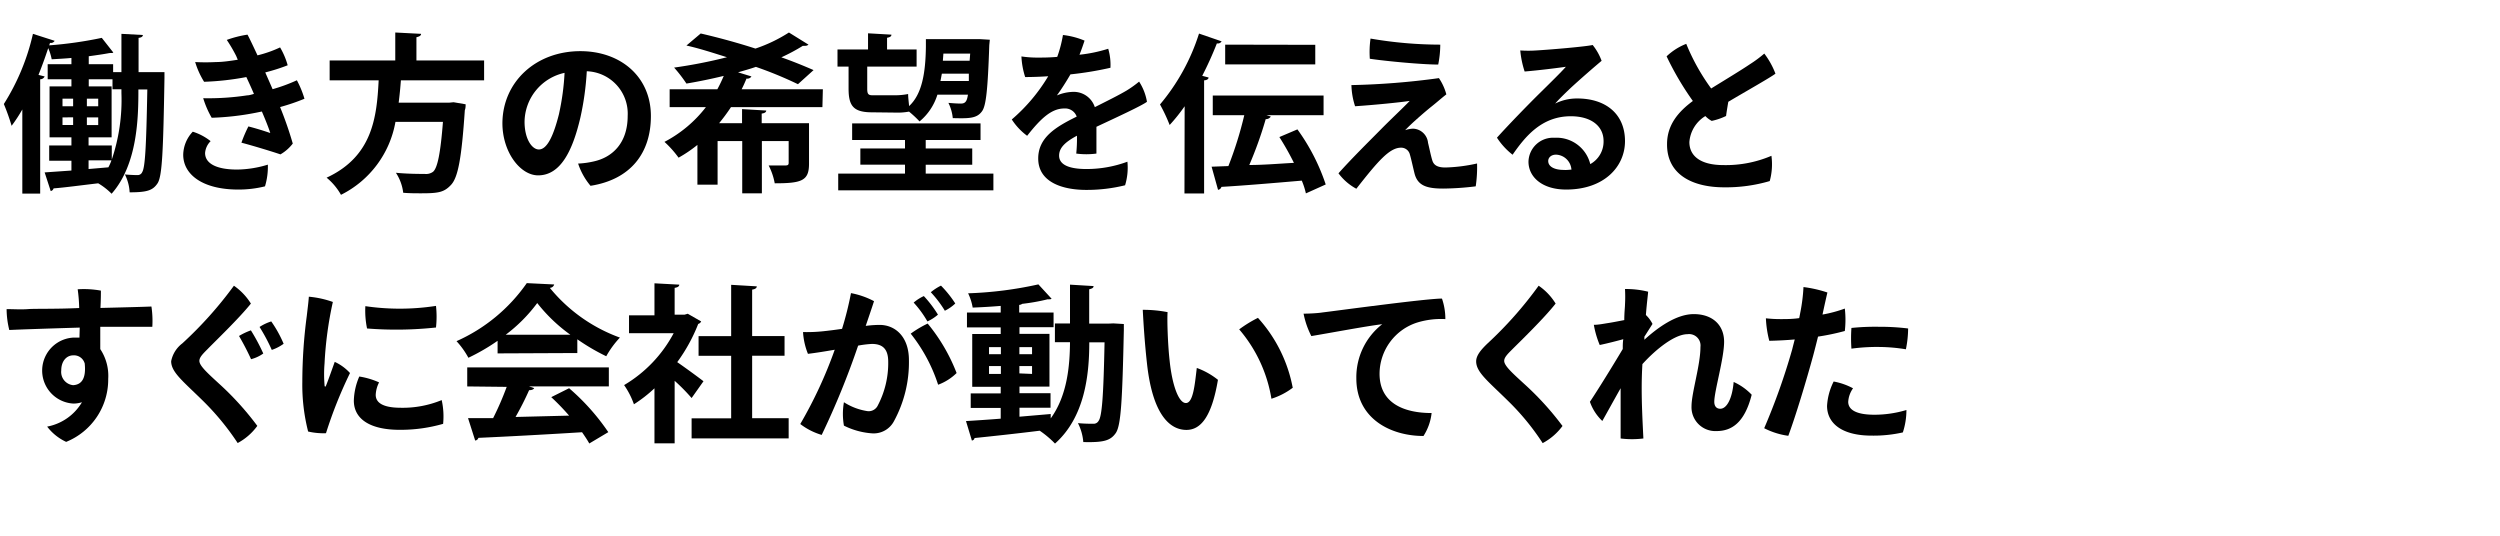
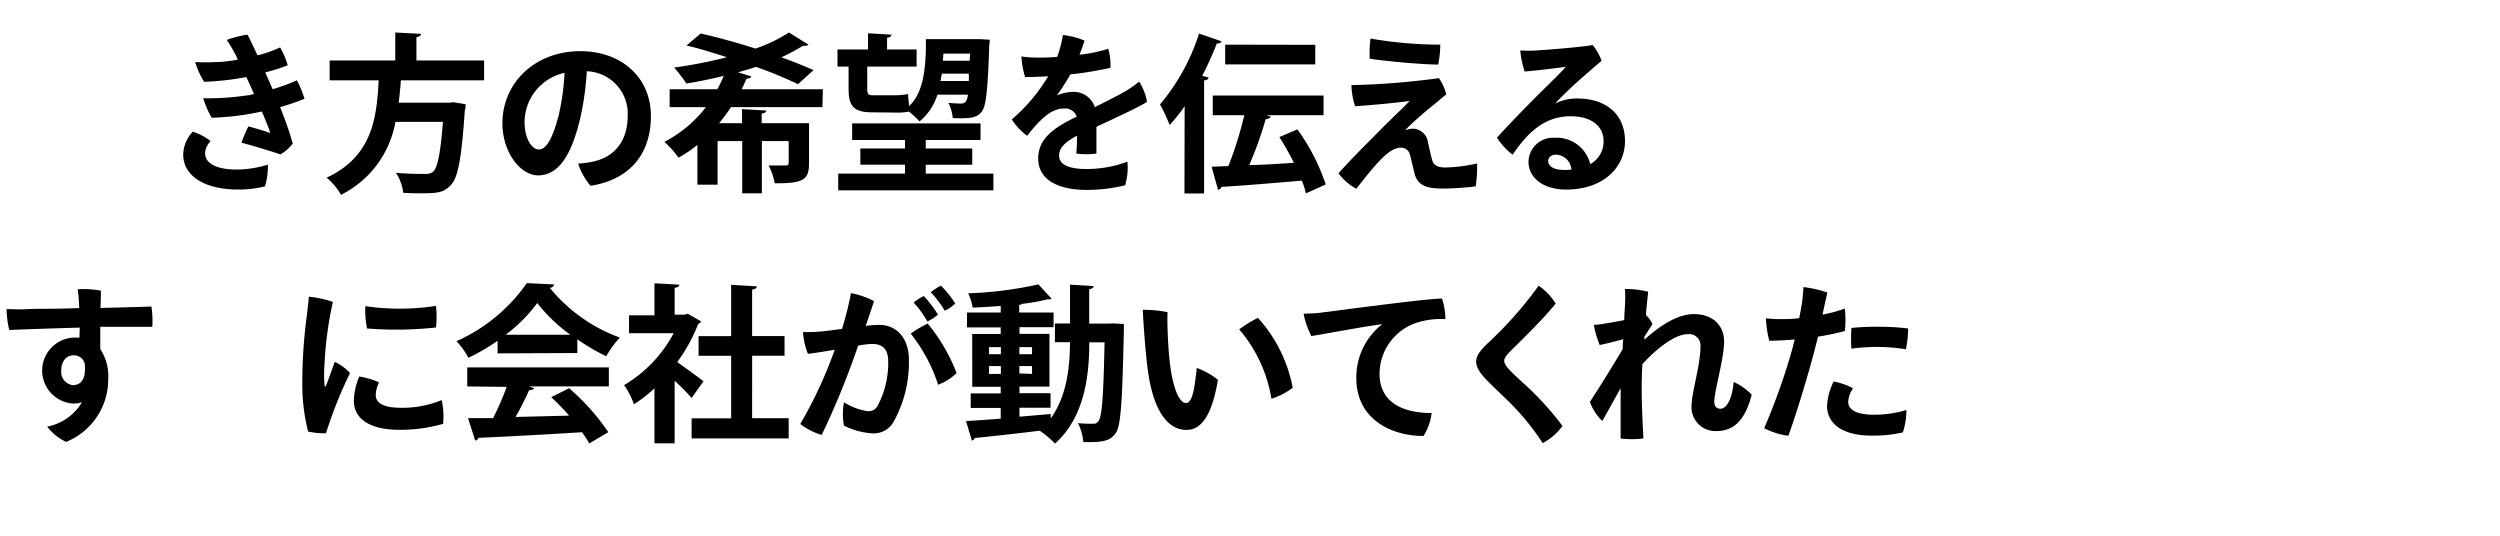
<svg xmlns="http://www.w3.org/2000/svg" width="280" height="60" viewBox="0 0 280 60">
  <title>interview-tit.02</title>
-   <path d="M17.42,8.08l1,0c0,.15,0,.44,0,.67-.14,8.2-.25,11-.78,11.79s-1.18,1-3.12,1a5.08,5.08,0,0,0-.53-2c.59.05,1.08.07,1.39.07a.55.55,0,0,0,.55-.34c.32-.51.45-2.77.57-9.25h-1c0,3.08-.07,8.36-3,11.68A7.4,7.4,0,0,0,11,20.53v0C9.1,20.75,7.29,21,6,21.1a.41.41,0,0,1-.32.3L5,19.31l3-.21V18H5.51V16.29H8v-.91H5.55V9.68H8v-.8H5.34V7.19H8v-.7c-.74.07-1.5.11-2.21.15a5.74,5.74,0,0,0-.39-1.25c-.33,1-.69,2-1.09,3L5,8.56a.54.54,0,0,1-.5.32v12.8h-2V12.26a17,17,0,0,1-1.2,1.83,23.76,23.76,0,0,0-.87-2.44A25,25,0,0,0,3.69,3.79l2.43.78a.48.48,0,0,1-.52.23l-.09.28a44.45,44.45,0,0,0,5.89-.84l1.29,1.64c-.08.06-.09.06-.42.06-.66.13-1.46.24-2.33.36v.89h2.73v.89h.93V3.79l2.4.13c0,.17-.16.29-.48.32V8.08ZM7,11.05v.85H8.19v-.85Zm0,2.1V14H8.19v-.86ZM9.73,11.9H11v-.85H9.73Zm0,2.11H11v-.86H9.73Zm2.79,3.86a20.87,20.87,0,0,0,1.08-7.45V10h-1V8.88H9.94v.8H12.5v5.7H9.92v.91h2.6Zm-2.6,1.06,2.22-.19a5.41,5.41,0,0,0,.34-.78H9.92Z" />
  <path d="M30,18.44a7.64,7.64,0,0,1-.32,2.43,12.18,12.18,0,0,1-3,.36c-4,0-6.16-1.69-6.16-3.9a3.86,3.86,0,0,1,1.07-2.58,6.15,6.15,0,0,1,2,1.06,2.08,2.08,0,0,0-.62,1.33c0,1.14,1.21,1.85,3.59,1.85A12.16,12.16,0,0,0,30,18.44ZM26.45,6.26A16.77,16.77,0,0,0,25.4,4.47a12,12,0,0,1,2.32-.59c.25.46.65,1.31,1.12,2.32a13.46,13.46,0,0,0,2.53-.89,8.32,8.32,0,0,1,.85,2,20.32,20.32,0,0,1-2.51.8c.27.63.56,1.27.82,1.88a18.84,18.84,0,0,0,2.72-1,10.9,10.9,0,0,1,.85,2.07,23.14,23.14,0,0,1-2.73.93,40.87,40.87,0,0,1,1.42,4.09,4.68,4.68,0,0,1-1.38,1.21c-.82-.28-3-.95-4.37-1.31a15.33,15.33,0,0,1,.78-1.82c.91.23,1.91.55,2.45.74-.16-.53-.54-1.48-.94-2.41l-.74.15a30.53,30.53,0,0,1-4.88.55A10.52,10.52,0,0,1,22.76,11a29,29,0,0,0,4.92-.32c.25,0,.52-.1.76-.16-.26-.62-.57-1.29-.85-1.89a30.43,30.43,0,0,1-4.73.53,9.15,9.15,0,0,1-1-2.21,21.88,21.88,0,0,0,2.32,0c.76,0,1.61-.13,2.45-.26Z" />
  <path d="M54.22,9H44.9c-.06.81-.14,1.65-.25,2.5h5.66l.49-.05,1.35.23c0,.17,0,.45-.09.66-.36,5.38-.76,7.52-1.54,8.36s-1.41.95-3.36.95c-.61,0-1.29,0-2-.06a5.16,5.16,0,0,0-.82-2.24c1.33.13,2.68.13,3.23.13a1.32,1.32,0,0,0,.93-.24c.5-.42.84-2.09,1.11-5.59H44.29a11.31,11.31,0,0,1-6.1,8.17,6.79,6.79,0,0,0-1.61-1.92c5.16-2.39,5.62-6.8,5.83-10.9H36.92V6.77h7.35V3.64l2.89.15c0,.19-.17.3-.52.38v2.6h7.58Z" />
  <path d="M72.9,13c0,4.2-2.32,7.11-6.76,7.81a7.49,7.49,0,0,1-1.39-2.49,9.54,9.54,0,0,0,1.79-.25c2-.45,3.76-2,3.76-5.09a4.75,4.75,0,0,0-4.58-5,31.89,31.89,0,0,1-.72,5.2c-.88,3.76-2.24,6.46-4.73,6.46-2,0-4-2.6-4-5.85C56.3,9.18,60,5.73,65,5.73,69.5,5.73,72.9,8.58,72.9,13Zm-10.28-.3a27.17,27.17,0,0,0,.61-4.54,5.68,5.68,0,0,0-4.48,5.47c0,2,.87,3.11,1.59,3.11C61.27,16.76,62,15.21,62.62,12.72Z" />
  <path d="M92.11,12H81.87a21.33,21.33,0,0,1-1.33,1.8h2.57V12.22l2.71.16c0,.17-.17.3-.51.34V13.8h5.3v4.54c0,1.9-.8,2.19-3.84,2.19a7.24,7.24,0,0,0-.68-2c.76,0,1.65,0,1.9,0s.34-.08.34-.29V15.8h-3v5.85h-2.2V15.8H80.37v4.88H78.11V16.23A14.92,14.92,0,0,1,76,17.66a11.45,11.45,0,0,0-1.58-1.77A14.11,14.11,0,0,0,79.06,12H75V10h5.34c.27-.49.51-1,.72-1.5-1.4.34-2.81.63-4.18.86a15.8,15.8,0,0,0-1.38-1.79,54.77,54.77,0,0,0,5.92-1.16c-1.56-.49-3.13-1-4.54-1.31l1.6-1.35c1.82.42,4,1,6.13,1.69a16.81,16.81,0,0,0,3.75-1.8L90.55,5a.55.55,0,0,1-.4.13.93.93,0,0,1-.23,0,20.83,20.83,0,0,1-2.41,1.29c1.37.48,2.62,1,3.61,1.43L89.37,9.43a43.62,43.62,0,0,0-4.71-1.94c-.66.23-1.35.42-2,.61l1.5.46a.53.53,0,0,1-.55.24c-.17.4-.34.8-.55,1.2h9.1Z" />
  <path d="M97.68,12.58c-2.11,0-2.64-.72-2.64-2.67V7.46H93.8V5.54h3.42V3.73l2.62.15c0,.19-.15.29-.49.35V5.54h3.31V7.46H97.13V9.93c0,.55.09.74.57.74h2.47a7.54,7.54,0,0,0,1.54-.14c0,.38.07.9.11,1.35,1.44-1.33,1.84-3.68,1.88-6.63V4.38h6l1.16.07-.06.61c-.17,5-.36,6.8-.82,7.41-.59.82-1.5.8-3.27.76a4.84,4.84,0,0,0-.49-1.71c.61.06,1.14.08,1.41.08.55,0,.68-.36.78-1h-3.42a6.3,6.3,0,0,1-2,3,12,12,0,0,0-1.18-1.1,7,7,0,0,1-1.53.11Zm6,6.86h7.58v1.88H93.88V19.44h7.48v-1h-5V16.63h5v-.95H95.44V13.82h14.38v1.86h-6.14v.95h5.21v1.82h-5.21Zm1.81-11.19c-.06.29-.1.55-.16.82h3.18l0-.82ZM108.66,6h-3l-.06.8h3Z" />
  <path d="M126.27,18.11a6.76,6.76,0,0,1-.26,2.64,17.83,17.83,0,0,1-4.34.52c-2.67,0-5.39-.86-5.39-3.52,0-2.37,2-3.55,4.31-4.69a1.37,1.37,0,0,0-1.4-.91c-1.41,0-2.61,1.1-4.15,3.06a7,7,0,0,1-1.72-1.83,19.55,19.55,0,0,0,4.08-4.84c-.91.06-1.8.09-2.58.09a8.77,8.77,0,0,1-.42-2.31,11.77,11.77,0,0,0,1.73.13c.61,0,1.4,0,2.28-.08a13.87,13.87,0,0,0,.64-2.45,8.78,8.78,0,0,1,2.42.63c-.12.36-.33,1-.57,1.58a16.33,16.33,0,0,0,3.22-.67,6.35,6.35,0,0,1,.25,2.13,37.55,37.55,0,0,1-4.48.74c-.44.76-1,1.65-1.52,2.36a4.92,4.92,0,0,1,1.8-.4A2.48,2.48,0,0,1,122.62,12c1.39-.7,2.63-1.31,3.56-1.86a11.93,11.93,0,0,0,1.4-1,6,6,0,0,1,.88,2.26c-.57.44-3.63,1.85-5.66,2.8,0,1,0,2.2,0,3a8.57,8.57,0,0,1-2.26,0,16.78,16.78,0,0,0,.08-2c-1.35.72-2,1.37-2,2.23,0,1,1.07,1.5,3.06,1.5A13.16,13.16,0,0,0,126.27,18.11Z" />
  <path d="M132.68,11.9A19.65,19.65,0,0,1,131,14a18.4,18.4,0,0,0-1.08-2.3,23.12,23.12,0,0,0,4.37-7.94l2.53.87a.49.49,0,0,1-.53.23,39.22,39.22,0,0,1-1.64,3.63l.71.19c0,.17-.18.3-.5.32V21.67h-2.2Zm12.63,2.59a22.66,22.66,0,0,1,3.17,6.17l-2.22,1a8.37,8.37,0,0,0-.46-1.43c-3.34.29-6.74.57-9,.7a.46.46,0,0,1-.38.33l-.72-2.59,1.88-.07a41.73,41.73,0,0,0,1.78-5.7h-3.53v-2.2h12.41v2.2h-6.41l.5.15a.62.62,0,0,1-.57.29,43,43,0,0,1-1.84,5.14c1.59,0,3.3-.15,5-.24a30.91,30.91,0,0,0-1.63-2.89Zm2-9.47V7.21H137.22V5Z" />
  <path d="M157.38,14.58a3,3,0,0,1,.89-.17A1.75,1.75,0,0,1,159.94,16c.13.51.32,1.48.49,2s.61.76,1.45.76a18.2,18.2,0,0,0,3.55-.45,14.38,14.38,0,0,1-.15,2.56,31.25,31.25,0,0,1-3.65.25c-1.86,0-2.83-.34-3.19-1.64-.13-.51-.4-1.74-.53-2.16a1,1,0,0,0-1-.78c-1.27,0-2.56,1.48-5,4.6a6.08,6.08,0,0,1-2-1.73c1.6-1.79,3.52-3.67,4.71-4.88s2.57-2.49,3.27-3.23c-1.08.17-3.91.45-6.12.6a8.17,8.17,0,0,1-.41-2.37,83.35,83.35,0,0,0,9.8-.78,6,6,0,0,1,.83,1.82c-.57.44-1,.84-1.67,1.37S158,13.9,157.38,14.58ZM161.31,5a11.46,11.46,0,0,1-.23,2.23c-1.79,0-5.79-.37-7.66-.65a10.64,10.64,0,0,1,.08-2.26A46.19,46.19,0,0,0,161.31,5Z" />
  <path d="M182,15.81c0,2.84-2.32,5.42-6.59,5.42-2.72,0-4.22-1.43-4.22-3.12a2.75,2.75,0,0,1,2.92-2.68,3.88,3.88,0,0,1,4,2.95,2.88,2.88,0,0,0,1.49-2.58c0-1.68-1.39-2.78-3.67-2.78-3.31,0-5.15,2.34-6.52,4.31a7.79,7.79,0,0,1-1.75-1.91c1.3-1.45,3.52-3.73,4.81-5s2.34-2.3,2.91-2.94c-1.07.15-2.87.38-4.62.53a10.6,10.6,0,0,1-.49-2.36,13.52,13.52,0,0,0,1.8,0c1.56-.09,5.44-.42,6.31-.61a6.31,6.31,0,0,1,1,1.77c-1,.84-2.33,2-3.42,3-.76.72-1.4,1.35-1.78,1.79a5.42,5.42,0,0,1,2.39-.57C179.81,11,182,12.74,182,15.81ZM176,19a1.8,1.8,0,0,0-1.72-1.68c-.56,0-.88.34-.88.71,0,.62.67,1,1.75,1C175.48,19.06,175.77,19,176,19Z" />
-   <path d="M198.4,17.45a7.08,7.08,0,0,1-.19,2.83,17.37,17.37,0,0,1-5.11.7c-3.56,0-6.42-1.44-6.39-4.84,0-2.21,1.33-3.67,2.89-4.83a32.82,32.82,0,0,1-2.94-5,6.76,6.76,0,0,1,2.2-1.4,23.39,23.39,0,0,0,2.79,5c1.62-1,3.42-2.09,4.33-2.71A13.56,13.56,0,0,0,197.6,6a8.88,8.88,0,0,1,1.25,2.25c-.49.39-3.34,2-5.28,3.15-.09.53-.19,1.12-.25,1.59a7,7,0,0,1-1.61.55A2.82,2.82,0,0,1,191,13a3.74,3.74,0,0,0-1.79,2.91c0,1.5,1.16,2.58,3.82,2.58A13,13,0,0,0,198.4,17.45Z" />
  <path d="M8.93,36.69c-3.36.1-6.65.21-7.89.27a9.9,9.9,0,0,1-.3-2.34c.63,0,1.65.06,2.39,0s3.2,0,5.74-.12A17.61,17.61,0,0,0,8.7,32.4a10.65,10.65,0,0,1,2.6.15c0,.3,0,1-.05,1.94,2.49-.06,4.78-.12,5.71-.16a10.86,10.86,0,0,1,.1,2.27c-1.16,0-3.38,0-5.83,0V39.1a5.4,5.4,0,0,1,.89,3.33,7.54,7.54,0,0,1-4.71,7.06,5.69,5.69,0,0,1-2.13-1.71,5.77,5.77,0,0,0,3.9-2.73,3.2,3.2,0,0,1-.95.15,3.7,3.7,0,0,1,0-7.39c.23,0,.46,0,.67,0Zm.55,4a1.24,1.24,0,0,0-1.29-.89c-.69,0-1.33.59-1.33,1.69a1.49,1.49,0,0,0,1.33,1.65C9.08,43.09,9.69,42.47,9.48,40.64Z" />
-   <path d="M28.1,34c-1.33,1.67-4,4.22-4.9,5.15-.53.53-.87.89-.87,1.27,0,.55.94,1.39,2.18,2.53a32.64,32.64,0,0,1,4.31,4.75,6.54,6.54,0,0,1-2.2,1.92,29,29,0,0,0-3.91-4.75c-2.23-2.19-3.54-3.19-3.54-4.41a3.29,3.29,0,0,1,1.25-2A43.86,43.86,0,0,0,26.2,32,6.85,6.85,0,0,1,28.1,34Zm1.39,5.59a4.15,4.15,0,0,1-1.37.64,29.22,29.22,0,0,0-1.35-2.6A7.2,7.2,0,0,1,28.1,37,21.6,21.6,0,0,1,29.49,39.6Zm2.28-1.09a4.87,4.87,0,0,1-1.33.69,20.48,20.48,0,0,0-1.37-2.57A5.25,5.25,0,0,1,30.38,36,13.31,13.31,0,0,1,31.77,38.51Z" />
  <path d="M37.28,33.82a41,41,0,0,0-.93,6.88,14.49,14.49,0,0,0,0,2.43c0,.19.1.27.19,0,.23-.57.63-1.71.95-2.6a5.29,5.29,0,0,1,1.71,1.25,49.23,49.23,0,0,0-2.69,6.74,7.59,7.59,0,0,1-2-.19,21.14,21.14,0,0,1-.65-5.54,56.66,56.66,0,0,1,.5-7.41c.07-.63.19-1.52.23-2.15A10.88,10.88,0,0,1,37.28,33.82Zm5.18,9a3.41,3.41,0,0,0-.38,1.4c0,.82.69,1.45,2.83,1.45a11.46,11.46,0,0,0,4.56-.86,8.43,8.43,0,0,1,.16,2.66,17.26,17.26,0,0,1-4.85.67c-3.42,0-5.15-1.26-5.15-3.27a7.24,7.24,0,0,1,.61-2.7A8.56,8.56,0,0,1,42.46,42.83Zm6.37-8.57a11,11,0,0,1,0,2.43,41.47,41.47,0,0,1-7.72.11,9.78,9.78,0,0,1-.19-2.5A26.57,26.57,0,0,0,48.83,34.26Z" />
  <path d="M55.73,39.58V38.17a22.65,22.65,0,0,1-3.27,1.9,9.12,9.12,0,0,0-1.33-1.86A19,19,0,0,0,59,31.71l3.07.15a.52.52,0,0,1-.49.38,18.06,18.06,0,0,0,7.85,5.57A10.31,10.31,0,0,0,67.9,39.9,23.35,23.35,0,0,1,64.66,38v1.54Zm-3.4,3.7V41.15H68.19v2.13H59.26l.57.19c-.08.15-.27.23-.57.23a32.87,32.87,0,0,1-1.52,3l6-.15a26.3,26.3,0,0,0-2-2.07l2-1a25,25,0,0,1,4.39,4.92L66,49.67c-.21-.38-.49-.8-.81-1.26-4.3.27-8.7.5-11.61.63a.41.41,0,0,1-.36.3l-.8-2.51c.8,0,1.75,0,2.81,0a33,33,0,0,0,1.52-3.5Zm11.55-5.79a18.09,18.09,0,0,1-3.71-3.55,17.33,17.33,0,0,1-3.53,3.55Z" />
  <path d="M78.53,36a.52.52,0,0,1-.33.28,18.87,18.87,0,0,1-2.35,4.28c.93.64,2.51,1.8,2.94,2.14l-1.33,1.88a21.06,21.06,0,0,0-1.9-1.93v7H73.3V43.49A15.41,15.41,0,0,1,71,45.28a8.89,8.89,0,0,0-1.1-2.15,14.81,14.81,0,0,0,5.55-5.81h-5v-2H73.3V31.73l2.78.15c0,.19-.18.31-.52.36v3h1.12l.35-.1Zm5.71,10.84h4.09V49.1H77.46V46.85h4.43v-7H78.24v-2.2h3.65V31.9l2.87.17c0,.19-.17.31-.52.37v5.2h3.63v2.2H84.24Z" />
  <path d="M101.8,40.34a13.79,13.79,0,0,1-1.67,6.82,2.57,2.57,0,0,1-2.38,1.38,8.31,8.31,0,0,1-3.23-.87,7.49,7.49,0,0,1,0-2.62,6.71,6.71,0,0,0,2.66,1,1.13,1.13,0,0,0,1.14-.65,10.2,10.2,0,0,0,1.16-4.88c0-1.44-.63-2-1.83-2a11.37,11.37,0,0,0-1.54.19,89.83,89.83,0,0,1-4.08,10,7.27,7.27,0,0,1-2.4-1.22,49,49,0,0,0,3.86-8.32c-1,.17-2,.34-3,.46a7.72,7.72,0,0,1-.55-2.44,17.22,17.22,0,0,0,2.26-.09c.57-.06,1.31-.15,2.11-.27a37.06,37.06,0,0,0,1-4,9.05,9.05,0,0,1,2.58.9c-.21.66-.51,1.54-.93,2.77a11.94,11.94,0,0,1,1.56-.11C100.24,36.39,101.8,37.68,101.8,40.34Zm5.34,1.44a5.83,5.83,0,0,1-2.07,1.31A18.08,18.08,0,0,0,102,37.37a11.73,11.73,0,0,1,1.9-1.13A20,20,0,0,1,107.14,41.78ZM103.87,36a11.63,11.63,0,0,0-1.54-2.11,4.81,4.81,0,0,1,1.14-.73,13.09,13.09,0,0,1,1.58,2.08A4.81,4.81,0,0,1,103.87,36Zm1.94-1.22a12.48,12.48,0,0,0-1.56-2.05,5.78,5.78,0,0,1,1.14-.74,12.26,12.26,0,0,1,1.6,2A4.62,4.62,0,0,1,105.81,34.81Z" />
  <path d="M124.7,36.22l1.17.07c0,.17,0,.46,0,.7-.17,7.93-.32,10.68-.91,11.52s-1.35,1.06-3.63,1a5.69,5.69,0,0,0-.6-2.12c.72.07,1.35.07,1.71.07a.63.63,0,0,0,.6-.32c.38-.51.55-2.74.67-8.8H122c0,3.73-.53,8.4-3.84,11.34a10.94,10.94,0,0,0-1.71-1.44l0,0c-2.74.34-5.45.63-7.3.82a.34.34,0,0,1-.3.28l-.66-2.18c1-.06,2.39-.15,3.89-.27V45.69h-3.36V44.06h3.36v-.74h-3.19V37.41h3.19v-.74h-3.78V35h3.78v-.74c-1.06.09-2.13.15-3.14.19a6,6,0,0,0-.51-1.6,42.44,42.44,0,0,0,7.87-1l1.48,1.61a.42.42,0,0,1-.25.06.72.72,0,0,1-.19,0,22.05,22.05,0,0,1-2.85.51.67.67,0,0,1-.34.12V35H118v1.65h-3.82v.74h3.36v5.91h-3.36v.74h3.48v1.63h-3.48v1l3.5-.3v.49c1.86-2.56,2.14-5.91,2.16-8.53h-1.69v-2.1h1.69V31.88l2.64.16c0,.19-.15.28-.49.36v3.84h2.24Zm-13.93,2.66v.79h1.33v-.79Zm0,3h1.33V41h-1.33Zm4.82-3h-1.42v.79h1.42Zm0,3V41h-1.42v.82Z" />
  <path d="M131,40.41c.28,2.7,1,4.73,1.82,4.73s1-2.09,1.22-3.93a8.34,8.34,0,0,1,2.37,1.33c-.7,4.16-1.94,5.61-3.53,5.61-1.86,0-3.78-1.71-4.41-7.37-.27-2.44-.4-4.54-.48-6.08a14.27,14.27,0,0,1,2.78.26C130.7,35.84,130.8,38.67,131,40.41Zm13.81,3a7.85,7.85,0,0,1-2.41,1.25,15.83,15.83,0,0,0-3.61-7.77,13.72,13.72,0,0,1,2.1-1.29A16.07,16.07,0,0,1,144.78,43.4Z" />
  <path d="M148.07,35c1.29-.15,11.62-1.56,13.43-1.56a7,7,0,0,1,.38,2.3,9.11,9.11,0,0,0-3.14.38,6.05,6.05,0,0,0-4.23,5.74c0,3.32,2.77,4.4,5.83,4.4a5.93,5.93,0,0,1-.91,2.57c-3.63,0-7.52-1.9-7.52-6.46a7.53,7.53,0,0,1,2.9-6.06c-1.88.23-5.94,1-7.94,1.33a9.45,9.45,0,0,1-.87-2.51C146.78,35.13,147.73,35.06,148.07,35Z" />
  <path d="M174.23,34c-1.31,1.67-3.95,4.22-4.88,5.15-.53.53-.88.89-.88,1.27,0,.55.95,1.39,2.19,2.53A32.64,32.64,0,0,1,175,47.71a6.62,6.62,0,0,1-2.22,1.92,27.43,27.43,0,0,0-3.9-4.75c-2.22-2.19-3.55-3.19-3.55-4.41,0-.65.53-1.29,1.27-2A43.31,43.31,0,0,0,172.33,32,6.6,6.6,0,0,1,174.23,34Z" />
  <path d="M196.19,44.21c-.8,3.16-2.26,4.07-3.95,4.07a2.67,2.67,0,0,1-2.79-2.77c0-1.51,1-4.62,1-6.65A1.28,1.28,0,0,0,189,37.43c-1.41,0-3.5,1.64-5.05,3.35-.06,1-.08,1.91-.08,2.69,0,1.75.08,3.44.19,5.64a10.36,10.36,0,0,1-2.55,0c0-1.79,0-3.75,0-5.63-.74,1.31-1.57,2.82-2.05,3.67A5.44,5.44,0,0,1,178.07,45c.34-.49,1.84-2.83,3.68-5.91,0-.38,0-.76.06-1.1-.7.19-1.73.46-2.64.65a10.33,10.33,0,0,1-.66-2.26c.53,0,1.08-.12,1.55-.19s1.18-.21,1.86-.34c0-.84.08-1.45.08-1.75a15.42,15.42,0,0,0,0-1.73,10.3,10.3,0,0,1,2.59.3c0,.17-.14,1.2-.25,2.61a3.61,3.61,0,0,1,.74,1l-.91,1.43c0,.11,0,.22,0,.34,1.48-1.35,3.57-2.87,5.53-2.87,2.13,0,3.4,1.25,3.4,3.1S192,43.81,192,45c0,.5.25.78.67.78.76,0,1.35-1.21,1.5-3A6.42,6.42,0,0,1,196.19,44.21Z" />
  <path d="M199.39,35.74c.64,0,1.36,0,2.12-.11.06-.27.1-.52.14-.71a19.51,19.51,0,0,0,.34-2.77,14,14,0,0,1,2.68.61c-.1.42-.31,1.35-.55,2.47a14.67,14.67,0,0,0,2.5-.67,11.06,11.06,0,0,1,0,2.51,25.73,25.73,0,0,1-3,.63c-.18.72-.36,1.44-.54,2.11-.78,2.86-1.95,6.74-2.79,9a8.38,8.38,0,0,1-2.7-.85,72.57,72.57,0,0,0,3.14-8.84c.09-.38.19-.74.28-1.1-.93.08-1.9.13-2.85.15a12.06,12.06,0,0,1-.38-2.52,14.52,14.52,0,0,0,1.64.09Zm10.54,10.71a12.45,12.45,0,0,0,3.59-.53,8.12,8.12,0,0,1-.4,2.51,14.84,14.84,0,0,1-3.49.36c-3.33,0-5-1.37-5-3.34a6.92,6.92,0,0,1,.74-2.72,7.33,7.33,0,0,1,2.17.76A2.91,2.91,0,0,0,207,45C207,45.83,207.78,46.45,209.93,46.45Zm.63-9.85a25.27,25.27,0,0,1,3.15.19,11.85,11.85,0,0,1-.25,2.33,19.4,19.4,0,0,0-3-.26,21.14,21.14,0,0,0-3.1.19,16.77,16.77,0,0,1,0-2.32,25.87,25.87,0,0,1,3.1-.13Z" />
</svg>